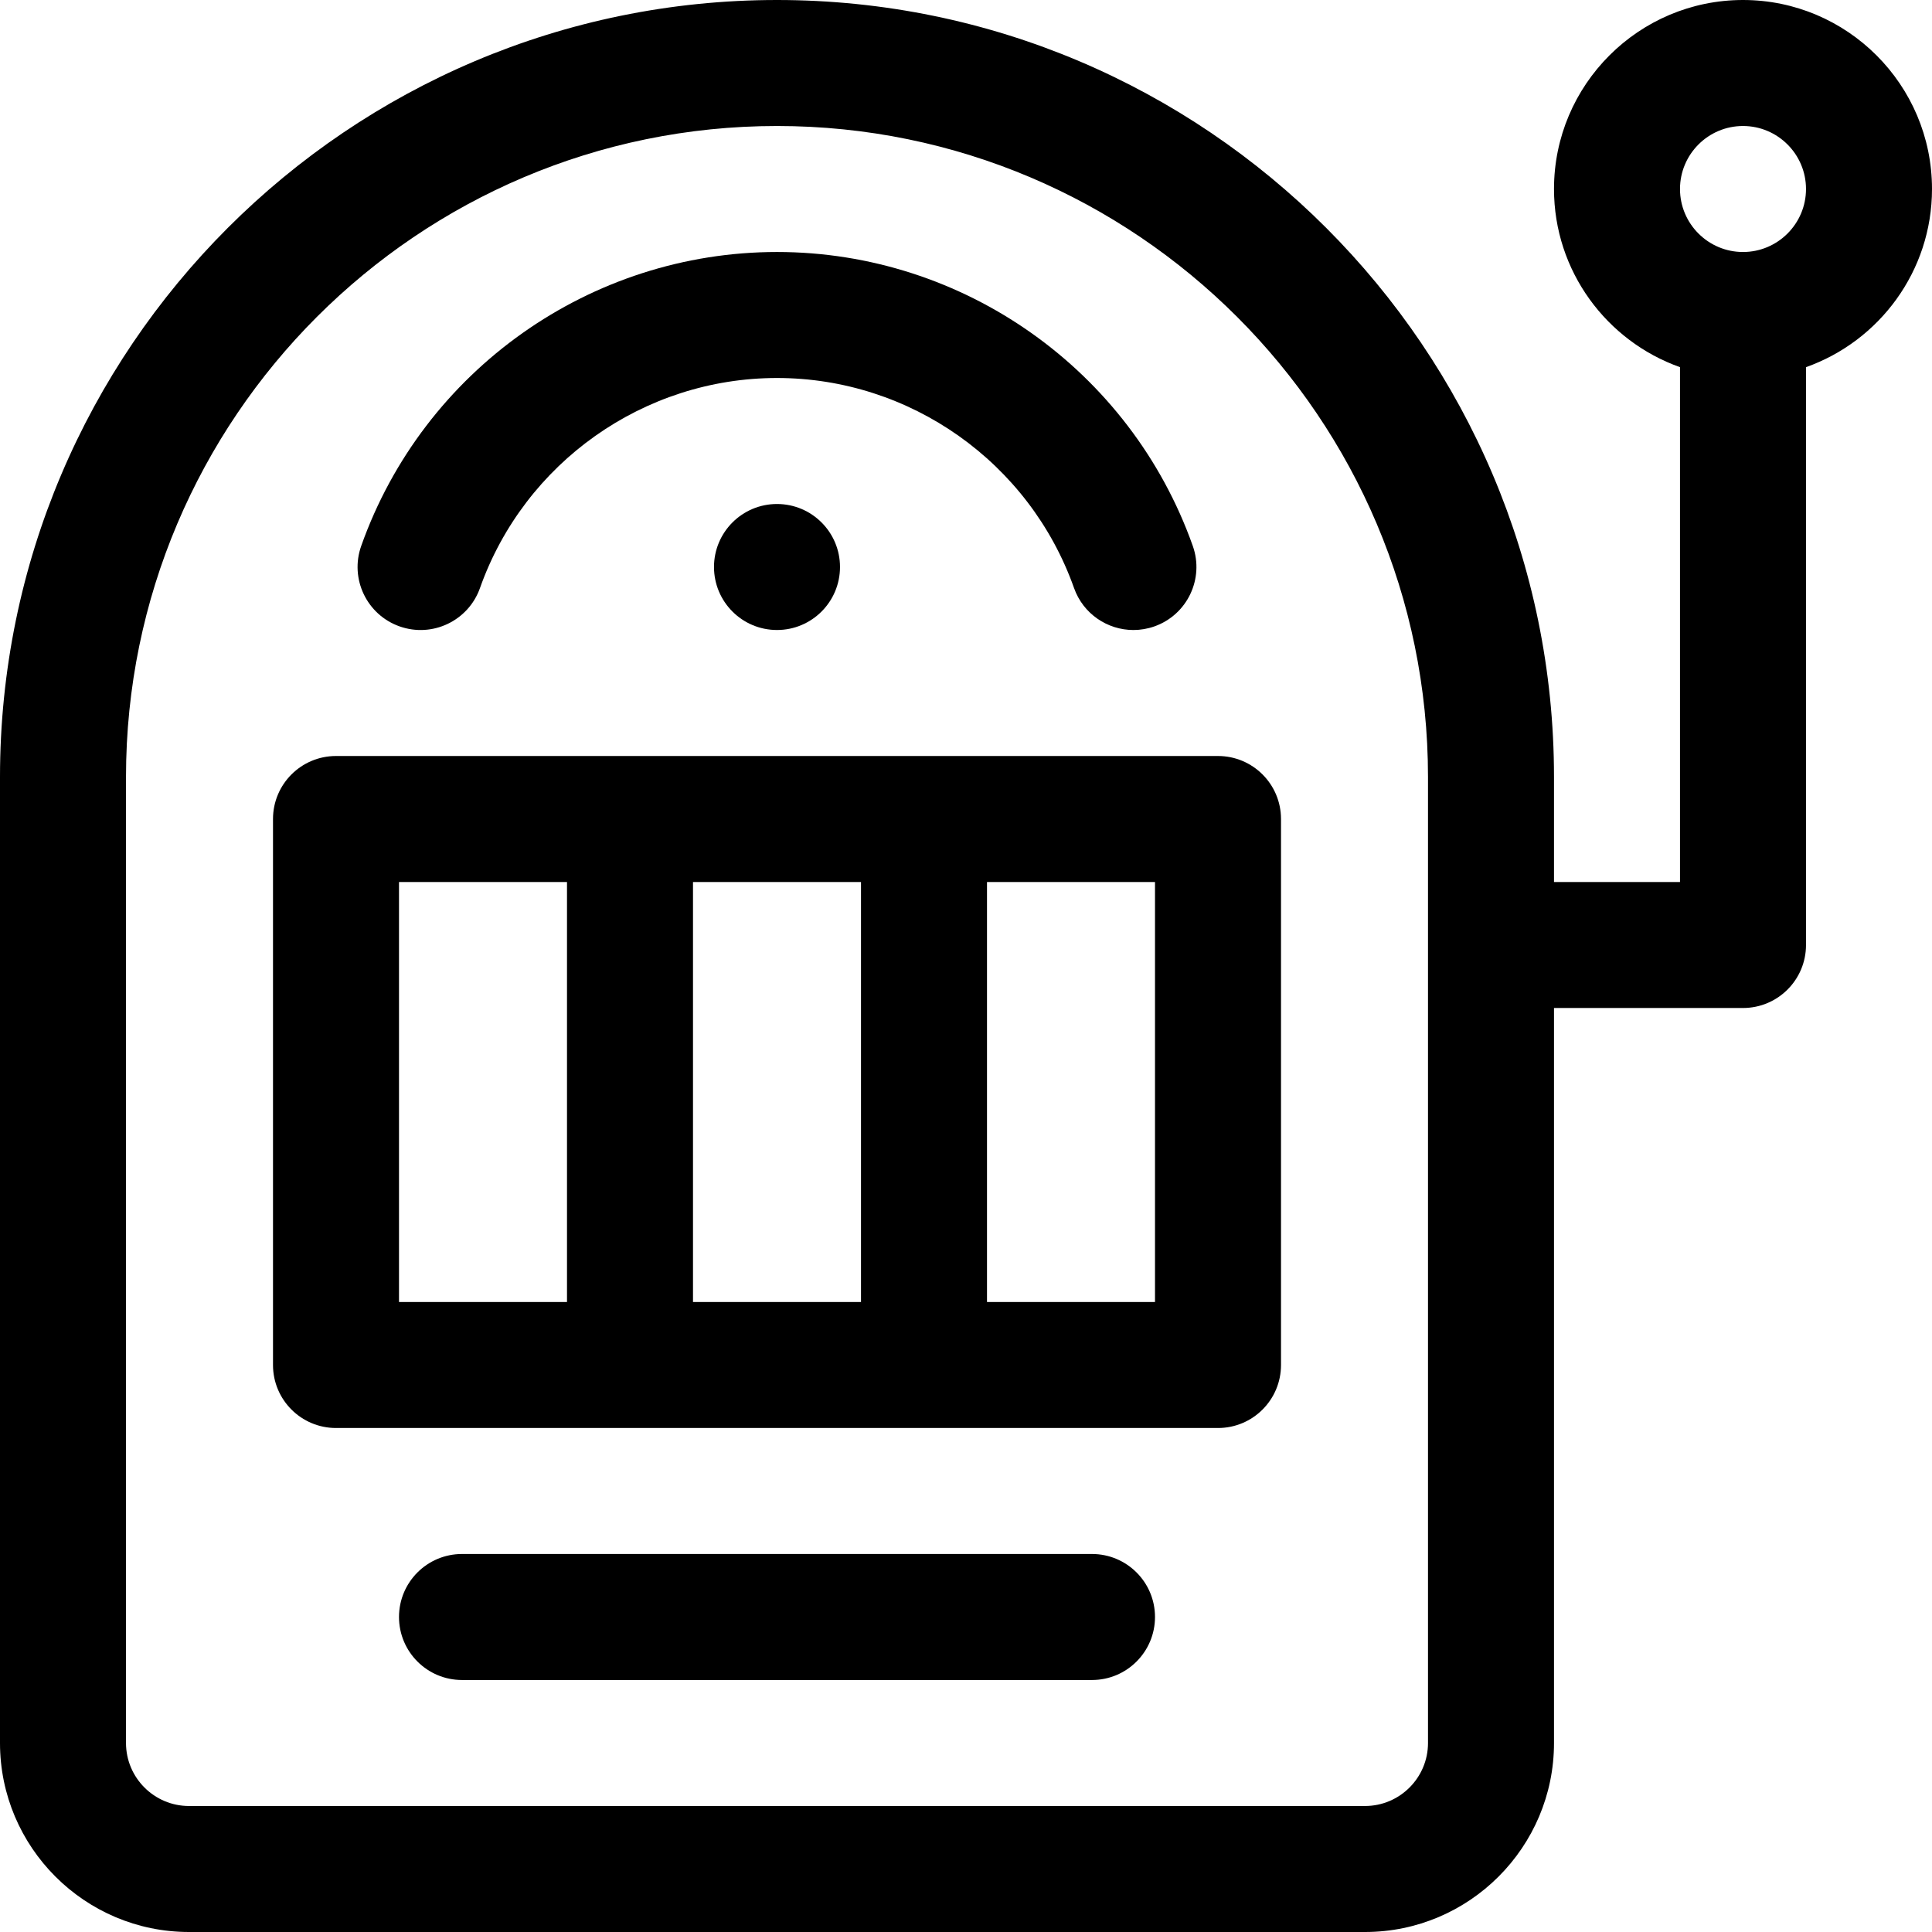
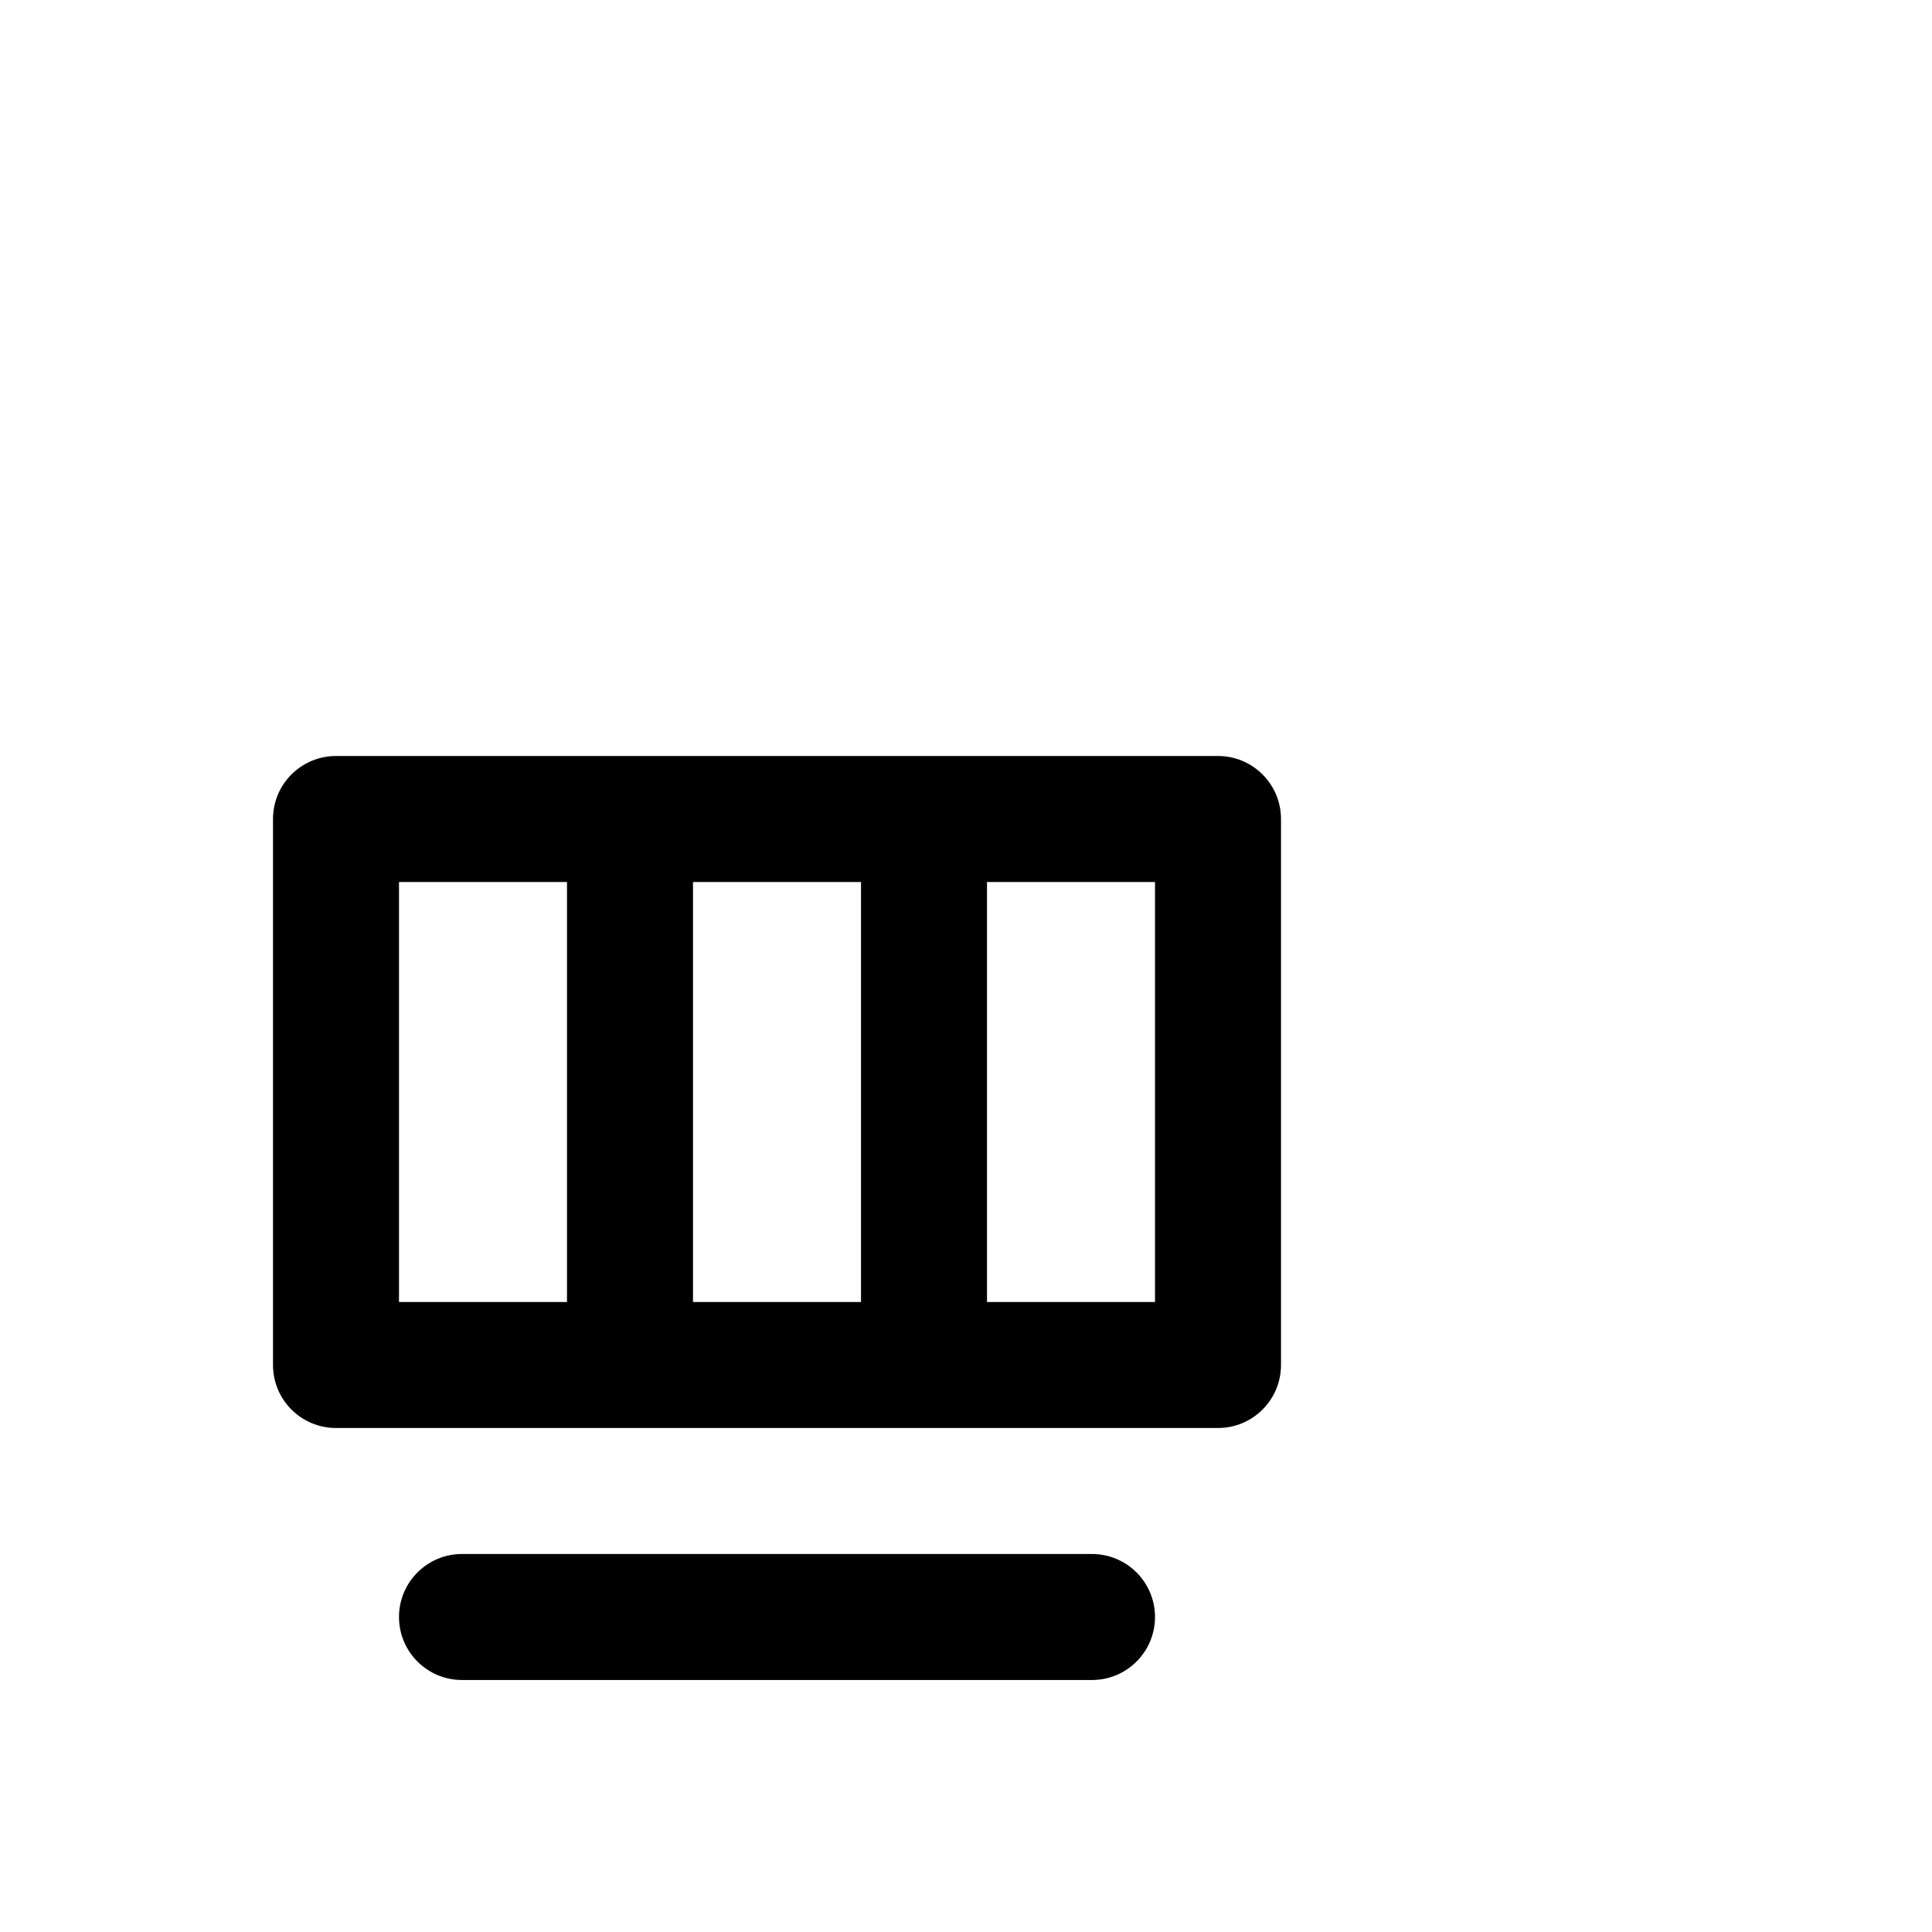
<svg xmlns="http://www.w3.org/2000/svg" version="1.1" id="Layer_1" x="0px" y="0px" viewBox="0 0 512 512" style="enable-background:new 0 0 512 512;" xml:space="preserve">
  <g>
    <g>
      <path d="M322.783,200.348H89.044c-9.22,0-16.696,7.475-16.696,16.696v144.696c0,9.22,7.475,16.696,16.696,16.696h233.739    c9.22,0,16.696-7.475,16.696-16.696V217.043C339.478,207.823,332.003,200.348,322.783,200.348z M150.261,345.043h-44.522V233.739    h44.522V345.043z M228.174,345.043h-44.522V233.739h44.522V345.043z M306.087,345.043h-44.522V233.739h44.522V345.043z" />
    </g>
  </g>
  <g>
    <g>
-       <path d="M461.913,0c-27.618,0-50.087,22.469-50.087,50.087c0,21.766,13.959,40.323,33.391,47.215v136.437h-33.391v-27.826    C411.826,92.373,319.455,0,205.913,0C92.373,0,0,92.373,0,205.913v256C0,489.531,22.469,512,50.087,512h311.652    c27.618,0,50.087-22.469,50.087-50.087V267.13h50.087c9.22,0,16.696-7.475,16.696-16.696V97.302    C498.041,90.41,512,71.853,512,50.087C512,22.469,489.531,0,461.913,0z M378.435,461.913c0,9.206-7.49,16.696-16.696,16.696    H50.087c-9.206,0-16.696-7.49-16.696-16.696v-256c0-95.128,77.393-172.522,172.522-172.522s172.522,77.393,172.522,172.522    V461.913z M461.913,66.783c-9.206,0-16.696-7.49-16.696-16.696s7.49-16.696,16.696-16.696s16.696,7.49,16.696,16.696    S471.119,66.783,461.913,66.783z" />
-     </g>
+       </g>
  </g>
  <g>
    <g>
-       <path d="M316.103,144.682c-16.521-46.594-60.802-77.9-110.19-77.9c-49.389,0-93.67,31.305-110.189,77.9    c-3.081,8.691,1.467,18.234,10.158,21.315c8.693,3.083,18.234-1.466,21.315-10.156c11.804-33.297,43.438-55.667,78.717-55.667    c35.278,0,66.912,22.371,78.718,55.667c2.428,6.846,8.864,11.122,15.736,11.12c1.851,0,3.734-0.311,5.58-0.964    C314.637,162.915,319.185,153.373,316.103,144.682z" />
-     </g>
+       </g>
  </g>
  <g>
    <g>
-       <circle cx="205.913" cy="150.261" r="16.696" />
-     </g>
+       </g>
  </g>
  <g>
    <g>
      <path d="M289.391,411.826H122.435c-9.22,0-16.696,7.475-16.696,16.696s7.475,16.696,16.696,16.696h166.956    c9.22,0,16.696-7.475,16.696-16.696S298.612,411.826,289.391,411.826z" />
    </g>
  </g>
  <g>
</g>
  <g>
</g>
  <g>
</g>
  <g>
</g>
  <g>
</g>
  <g>
</g>
  <g>
</g>
  <g>
</g>
  <g>
</g>
  <g>
</g>
  <g>
</g>
  <g>
</g>
  <g>
</g>
  <g>
</g>
  <g>
</g>
</svg>